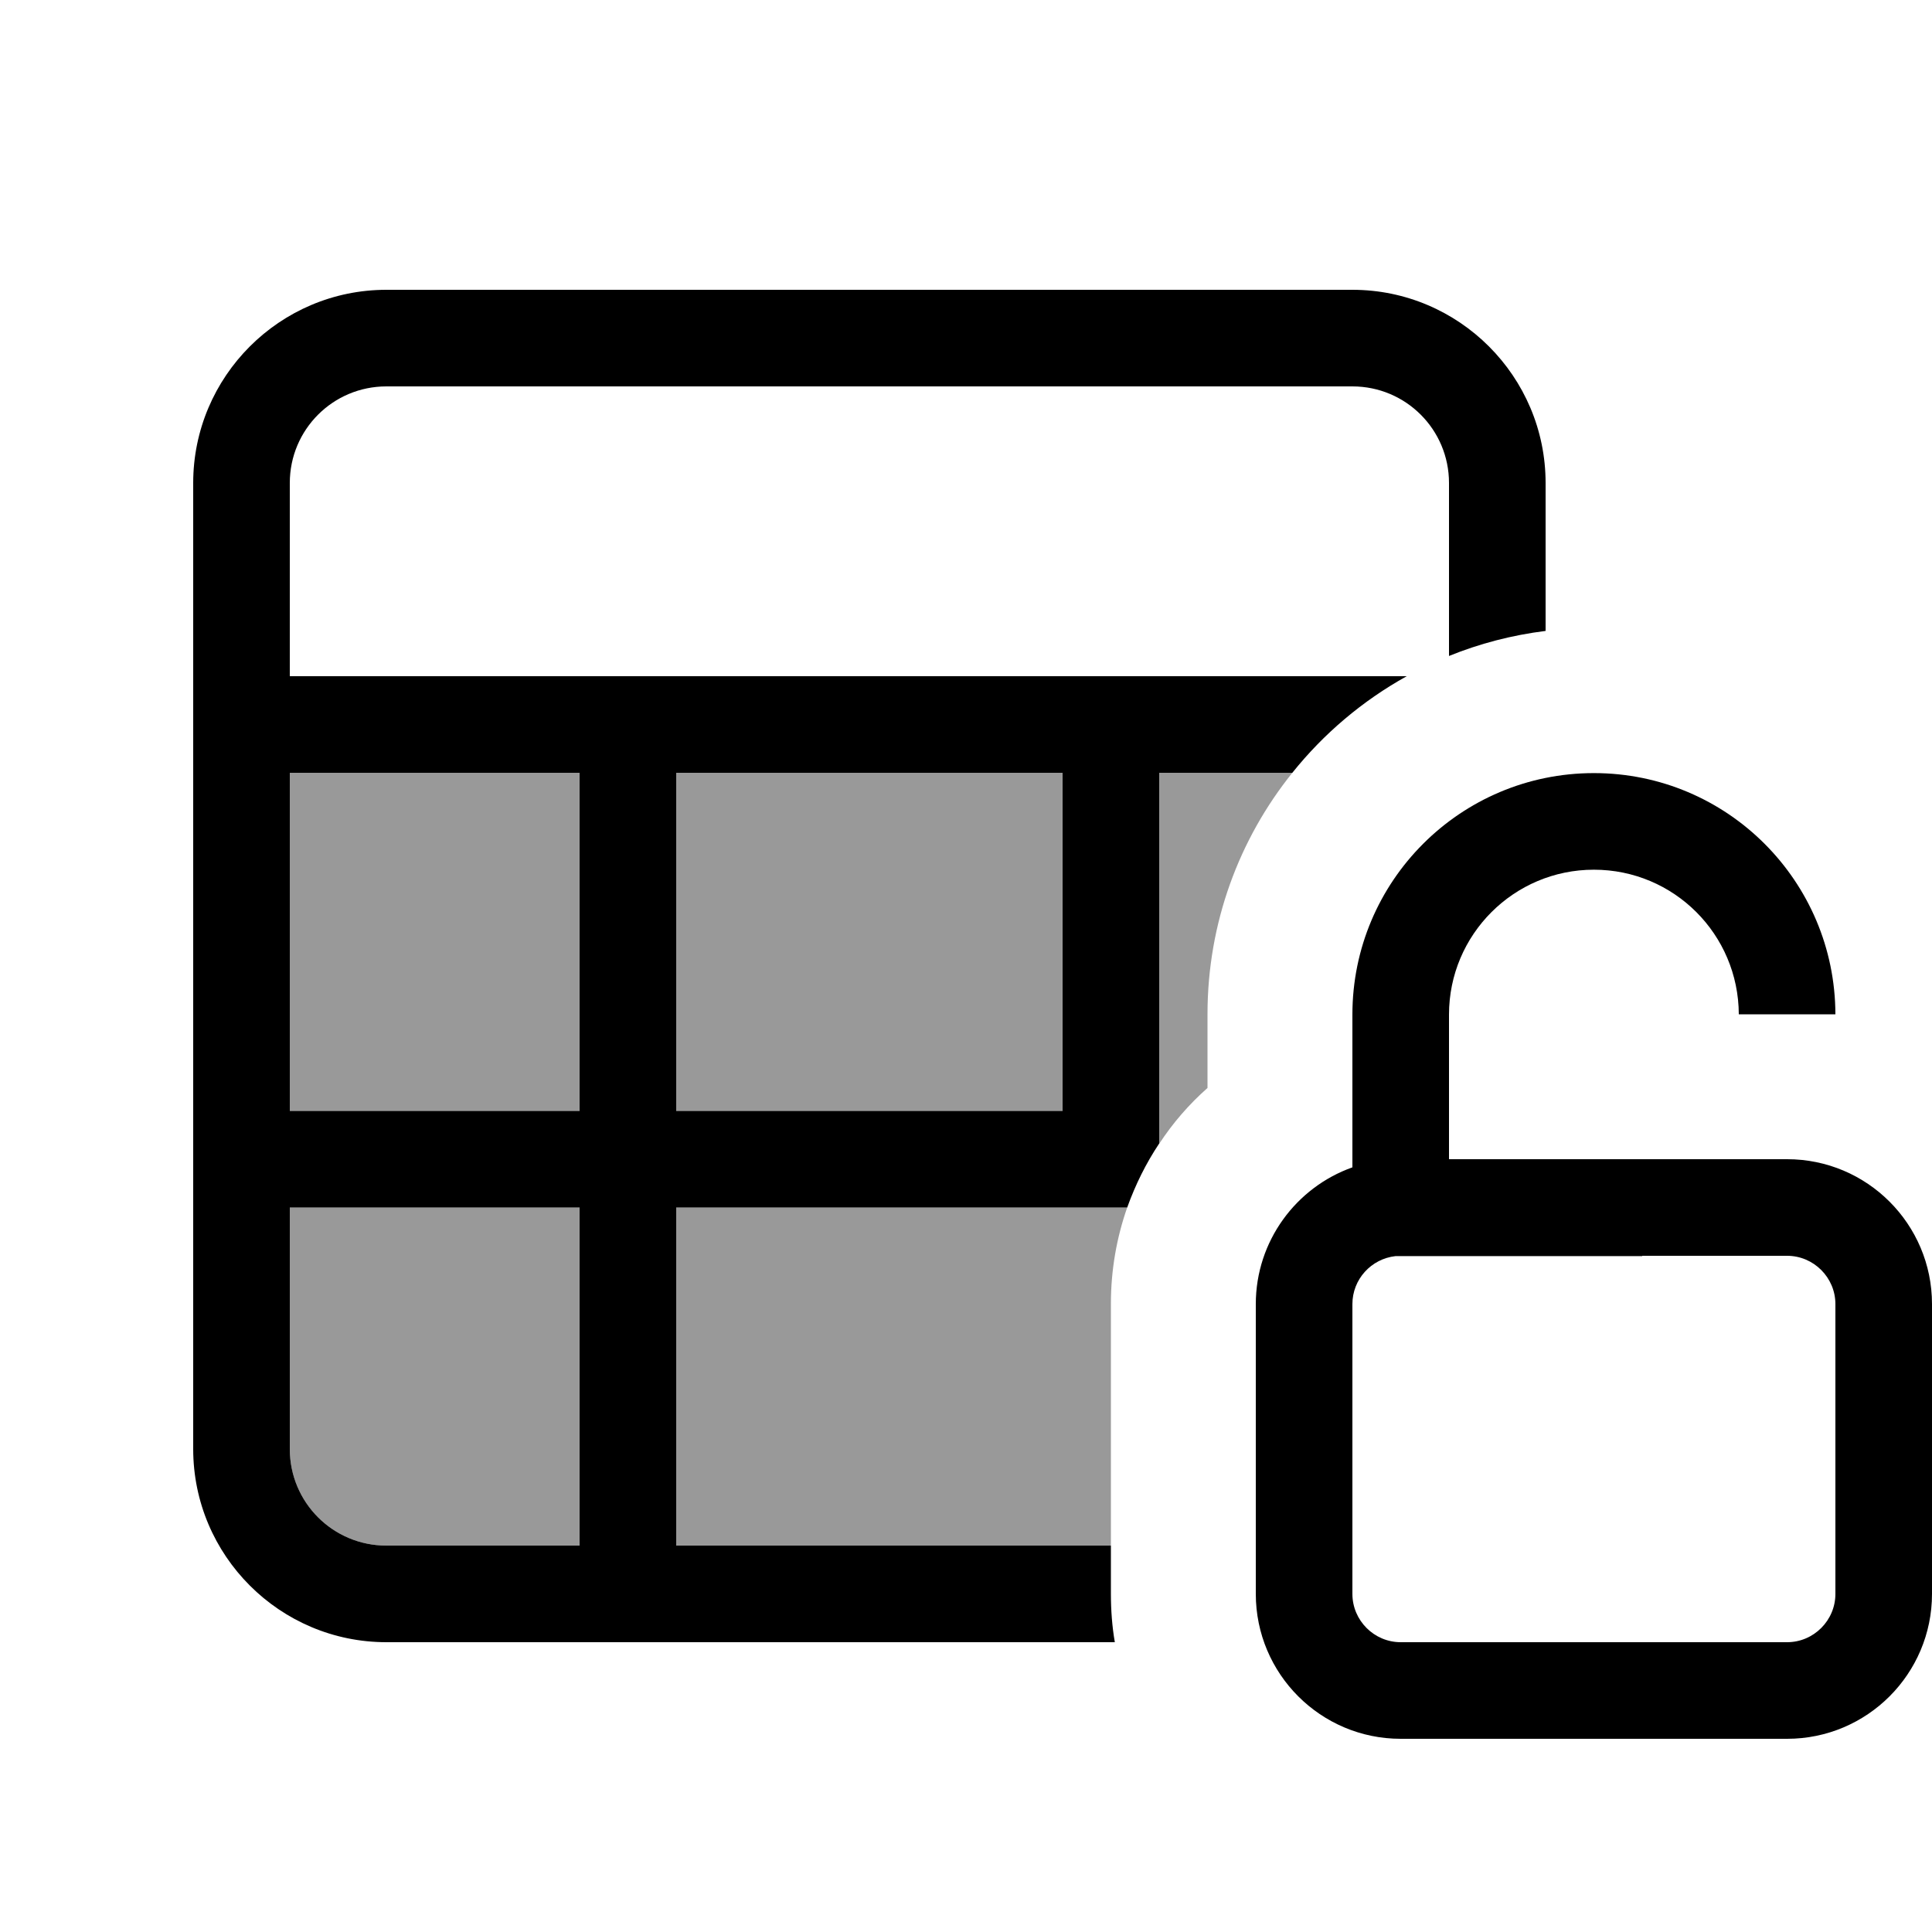
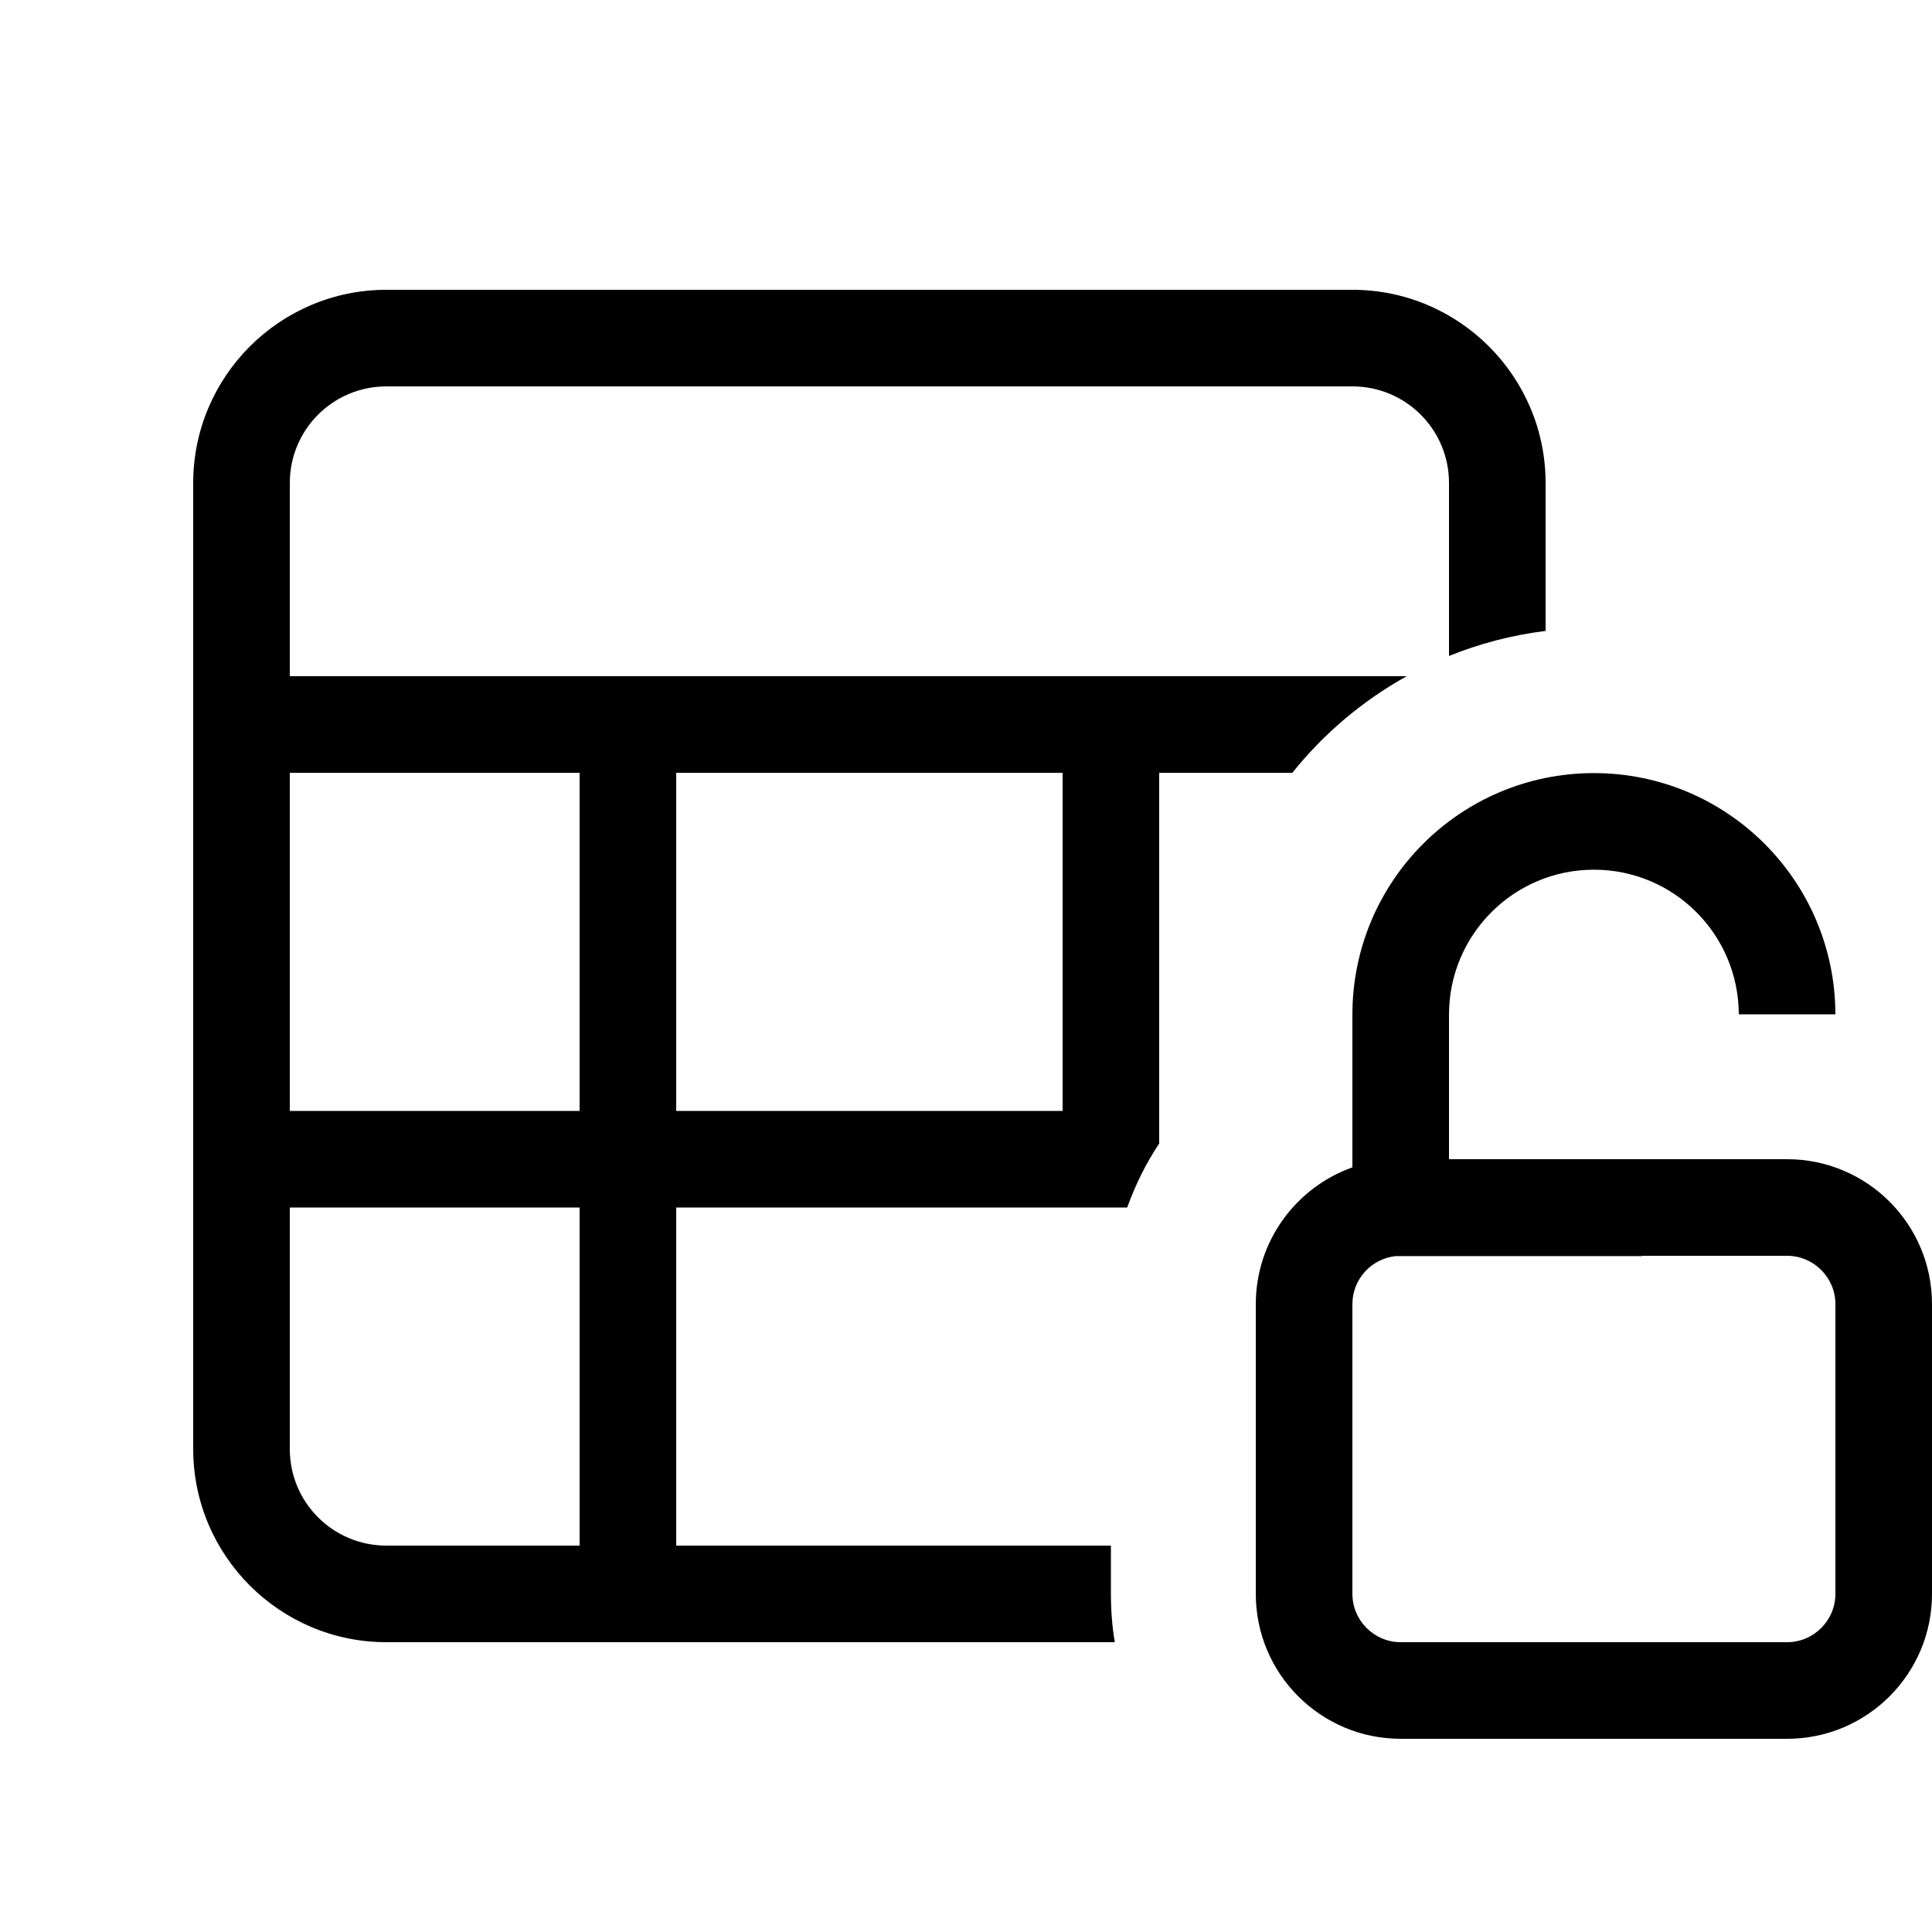
<svg xmlns="http://www.w3.org/2000/svg" viewBox="0 0 640 640">
-   <path opacity=".4" fill="currentColor" d="M96 256L192 256L192 368L96 368L96 256zM96 400L192 400L192 512L128 512C110.3 512 96 497.7 96 480L96 400zM224 256L352 256L352 368L224 368L224 256zM224 400L373.4 400C369.9 410 368 420.7 368 431.9L368 512L224 512L224 400zM384 256L428.1 256C410.5 277.9 400 305.7 400 336L400 360.4C393.9 365.8 388.5 372 384 378.9L384 256z" />
  <path fill="currentColor" d="M128 128L448 128C465.7 128 480 142.3 480 160L480 217.3C490.1 213.2 500.8 210.4 512 209L512 160C512 124.7 483.3 96 448 96L128 96C92.7 96 64 124.7 64 160L64 480C64 515.3 92.7 544 128 544L369.3 544C368.4 538.8 368 533.4 368 527.9L368 512L224 512L224 400L373.4 400C376.1 392.5 379.6 385.4 384 378.8L384 256L428.1 256C438.5 243 451.4 232.1 466 224L96 224L96 160C96 142.3 110.3 128 128 128zM96 368L96 256L192 256L192 368L96 368zM96 400L192 400L192 512L128 512C110.3 512 96 497.7 96 480L96 400zM224 368L224 256L352 256L352 368L224 368zM576 336L608 336C607.9 291.9 572.2 256.1 528 256.1C483.8 256.1 448 291.9 448 336.1L448 386.7C429.4 393.3 416 411.1 416 432L416 528C416 554.5 437.5 576 464 576L592 576C618.5 576 640 554.5 640 528L640 432C640 405.5 618.5 384 592 384L480 384L480 336.1C480 309.6 501.5 288.1 528 288.1C554.5 288.1 575.9 309.5 576 336zM480 416.1L544 416.1L544 416L592 416C600.8 416 608 423.2 608 432L608 528C608 536.8 600.8 544 592 544L464 544C455.2 544 448 536.8 448 528L448 432C448 423.8 454.2 417 462.3 416.1L480 416.1z" />
</svg>